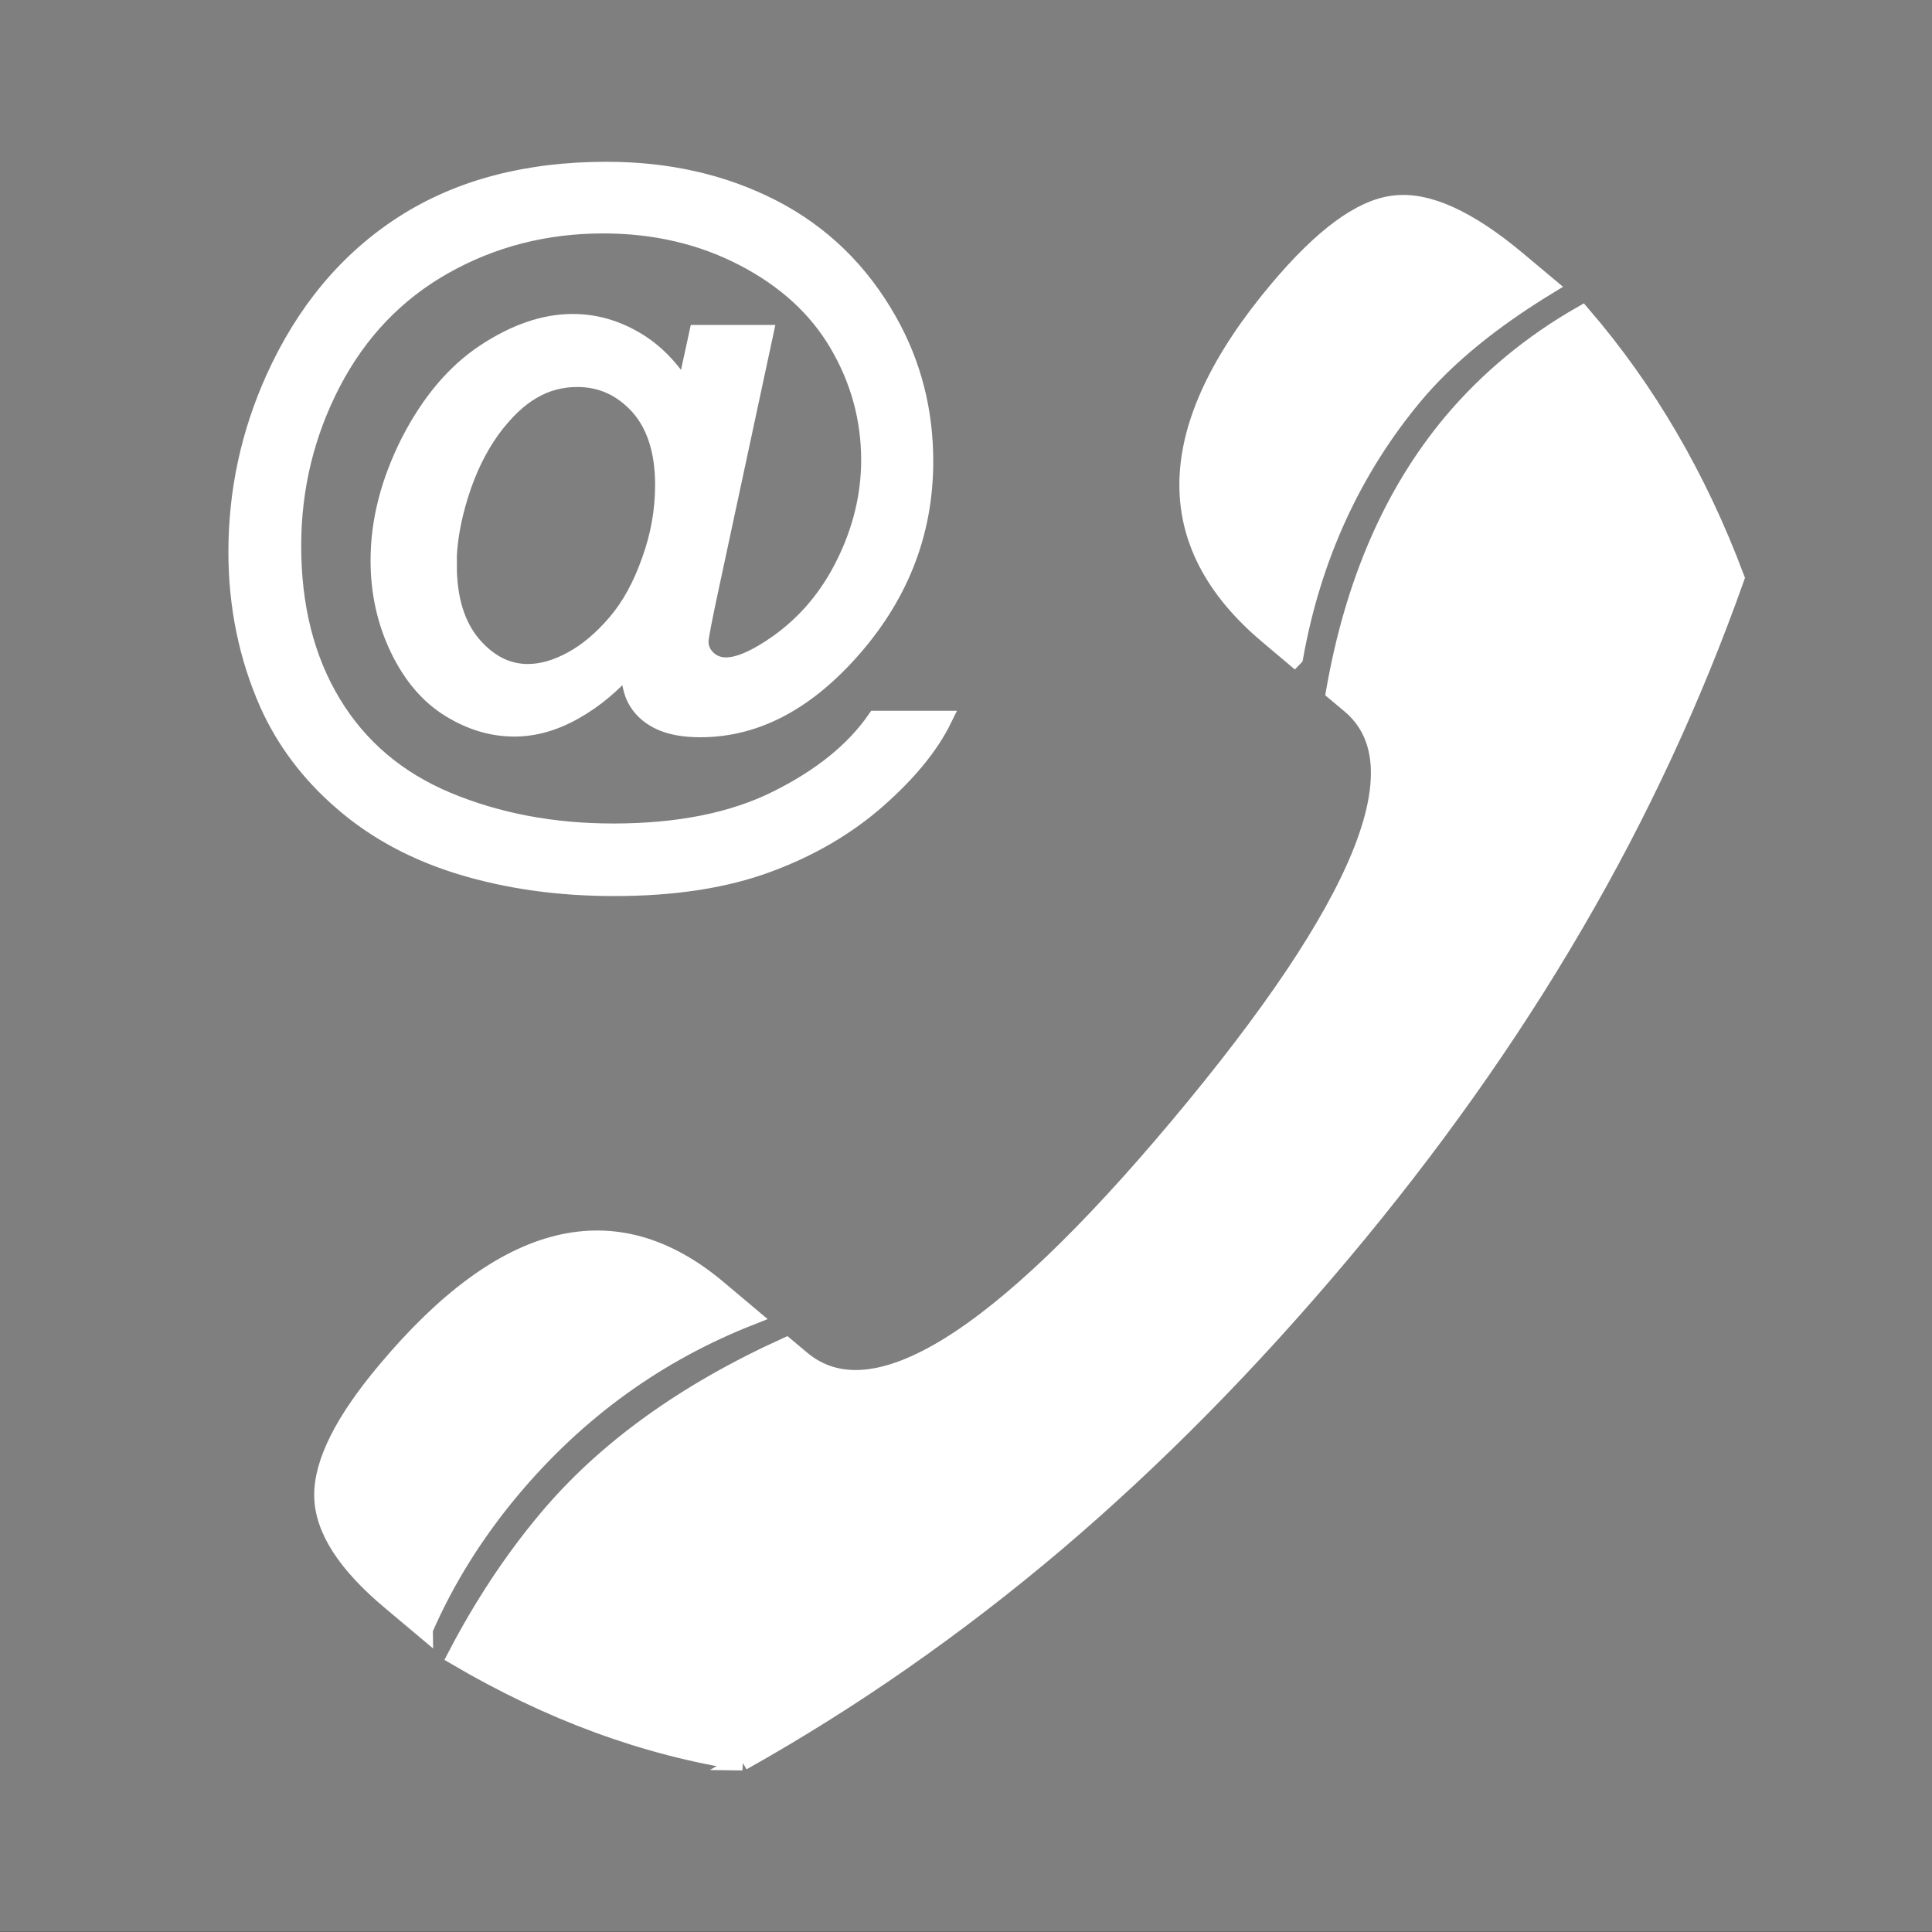
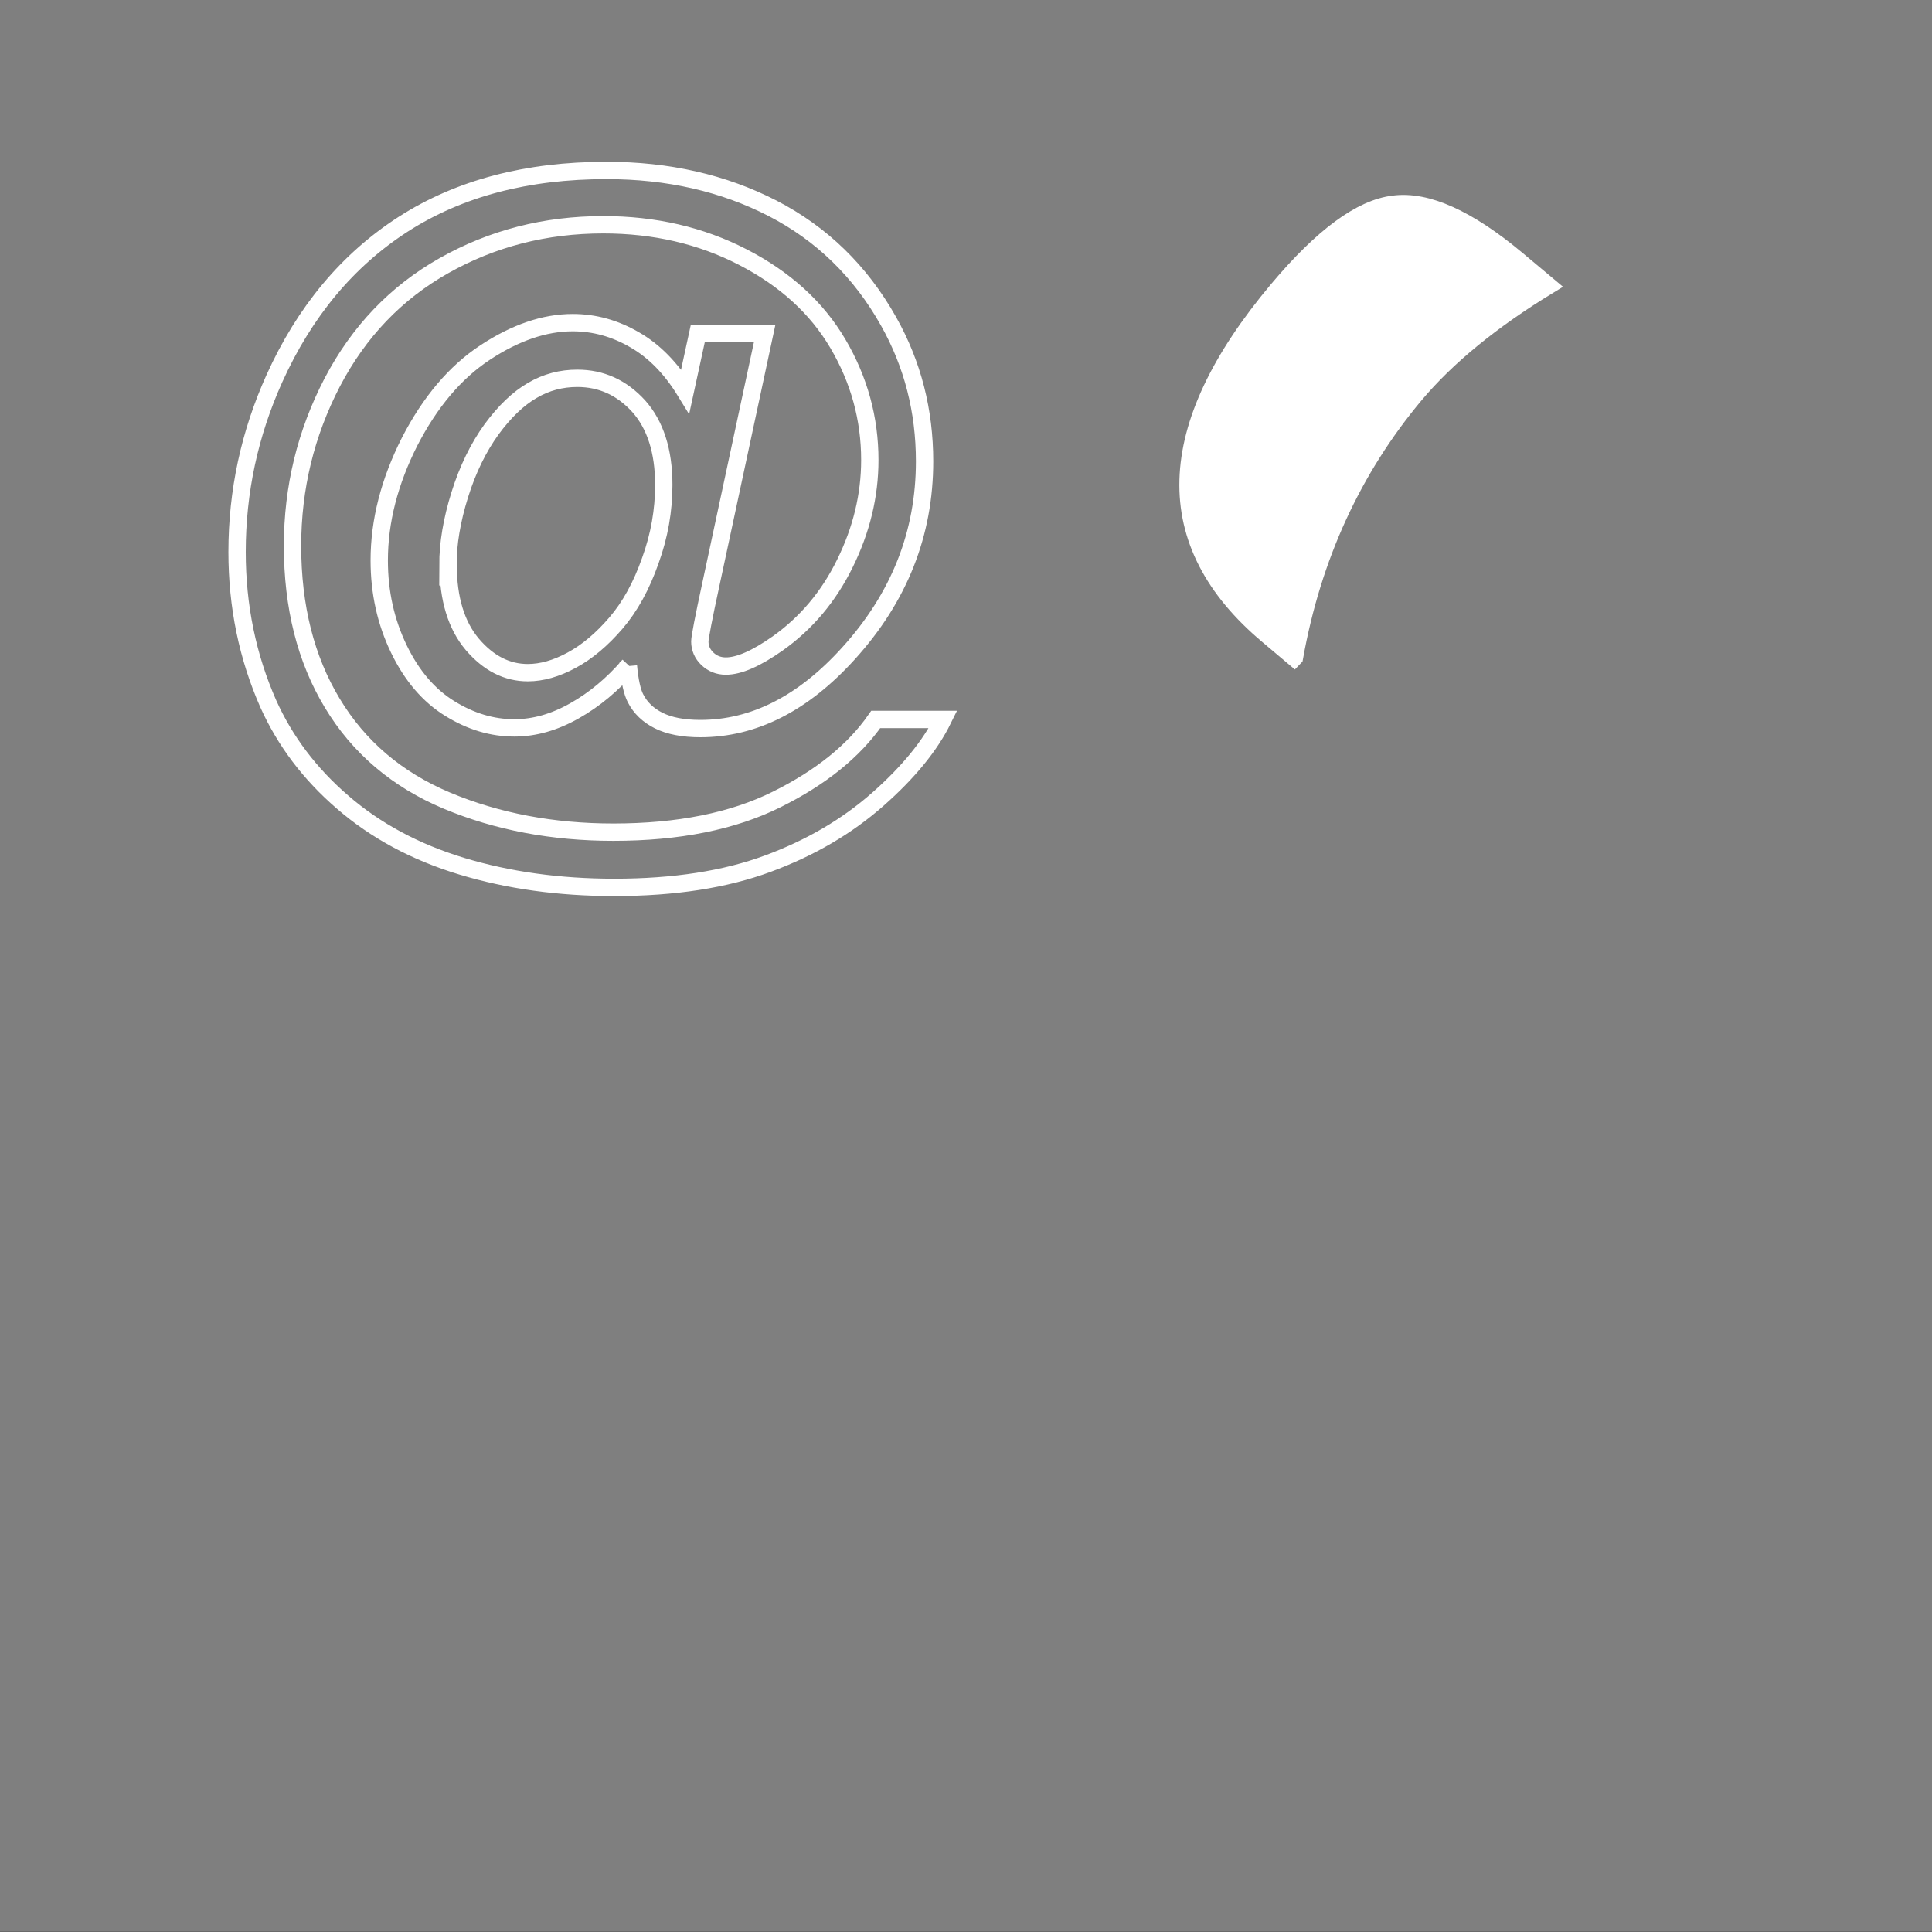
<svg xmlns="http://www.w3.org/2000/svg" xml:space="preserve" width="8.467mm" height="8.467mm" style="shape-rendering:geometricPrecision; text-rendering:geometricPrecision; image-rendering:optimizeQuality; fill-rule:evenodd; clip-rule:evenodd" viewBox="0 0 8.467 8.467">
  <rect x="0" y="0" width="8.467" height="8.467" fill="#333333" stroke="none" />
  <defs>
    <style type="text/css">
   
    .str0 {stroke:white;stroke-width:0.076}
    .fil2 {fill:none;fill-rule:nonzero}
    .fil0 {fill:#7F7F7F}
    .fil1 {fill:white;fill-rule:nonzero}
   
  </style>
  </defs>
  <g id="ICONS">
    <rect class="fil0" x="-5.02725e-005" y="4.99109e-005" width="8.467" height="8.466" />
    <g id="_128946576">
-       <path id="_128942736" class="fil1" d="M2.755 2.918c-0.071,0.082 -0.15,0.148 -0.237,0.197 -0.088,0.05 -0.176,0.075 -0.264,0.075 -0.097,0 -0.191,-0.028 -0.283,-0.085 -0.091,-0.056 -0.166,-0.143 -0.223,-0.261 -0.057,-0.118 -0.086,-0.247 -0.086,-0.388 0,-0.173 0.045,-0.346 0.133,-0.52 0.089,-0.173 0.199,-0.304 0.331,-0.391 0.132,-0.087 0.26,-0.131 0.384,-0.131 0.095,0 0.185,0.025 0.271,0.075 0.086,0.049 0.16,0.125 0.222,0.226l0.055 -0.253 0.293 0 -0.235 1.096c-0.033,0.152 -0.049,0.237 -0.049,0.253 0,0.029 0.011,0.055 0.033,0.076 0.022,0.021 0.049,0.032 0.081,0.032 0.058,0 0.133,-0.033 0.227,-0.099 0.124,-0.088 0.223,-0.204 0.295,-0.351 0.072,-0.146 0.109,-0.297 0.109,-0.453 0,-0.182 -0.047,-0.352 -0.14,-0.51 -0.093,-0.158 -0.232,-0.284 -0.416,-0.379 -0.184,-0.095 -0.388,-0.142 -0.612,-0.142 -0.255,0 -0.487,0.06 -0.698,0.179 -0.211,0.119 -0.374,0.29 -0.49,0.512 -0.116,0.223 -0.174,0.462 -0.174,0.716 0,0.267 0.058,0.497 0.174,0.689 0.116,0.193 0.284,0.336 0.503,0.428 0.22,0.092 0.463,0.138 0.729,0.138 0.285,0 0.525,-0.048 0.717,-0.144 0.193,-0.096 0.337,-0.212 0.433,-0.35l0.295 0c-0.056,0.114 -0.151,0.231 -0.286,0.35 -0.135,0.119 -0.295,0.213 -0.482,0.282 -0.186,0.069 -0.41,0.104 -0.673,0.104 -0.242,0 -0.464,-0.031 -0.669,-0.093 -0.204,-0.062 -0.378,-0.156 -0.522,-0.281 -0.144,-0.124 -0.252,-0.268 -0.325,-0.43 -0.091,-0.206 -0.137,-0.428 -0.137,-0.666 0,-0.266 0.055,-0.519 0.163,-0.759 0.133,-0.295 0.322,-0.521 0.566,-0.678 0.245,-0.157 0.541,-0.235 0.89,-0.235 0.27,0 0.512,0.055 0.728,0.166 0.215,0.111 0.385,0.276 0.508,0.495 0.106,0.188 0.158,0.393 0.158,0.614 0,0.316 -0.111,0.596 -0.333,0.841 -0.199,0.22 -0.415,0.33 -0.65,0.33 -0.075,0 -0.136,-0.012 -0.182,-0.035 -0.046,-0.023 -0.08,-0.055 -0.102,-0.098 -0.014,-0.027 -0.025,-0.074 -0.031,-0.141zm-0.791 -0.442c0,0.149 0.036,0.265 0.106,0.348 0.071,0.083 0.152,0.124 0.243,0.124 0.061,0 0.125,-0.018 0.193,-0.055 0.067,-0.036 0.132,-0.091 0.193,-0.162 0.062,-0.072 0.112,-0.163 0.151,-0.274 0.04,-0.11 0.059,-0.221 0.059,-0.332 0,-0.148 -0.037,-0.263 -0.11,-0.345 -0.074,-0.081 -0.163,-0.122 -0.269,-0.122 -0.07,0 -0.136,0.017 -0.197,0.053 -0.061,0.035 -0.121,0.092 -0.179,0.171 -0.057,0.079 -0.104,0.174 -0.139,0.286 -0.035,0.112 -0.052,0.215 -0.052,0.309z" />
      <path id="_1289427361" class="fil2 str0" d="M2.755 2.918c-0.071,0.082 -0.15,0.148 -0.237,0.197 -0.088,0.05 -0.176,0.075 -0.264,0.075 -0.097,0 -0.191,-0.028 -0.283,-0.085 -0.091,-0.056 -0.166,-0.143 -0.223,-0.261 -0.057,-0.118 -0.086,-0.247 -0.086,-0.388 0,-0.173 0.045,-0.346 0.133,-0.52 0.089,-0.173 0.199,-0.304 0.331,-0.391 0.132,-0.087 0.26,-0.131 0.384,-0.131 0.095,0 0.185,0.025 0.271,0.075 0.086,0.049 0.16,0.125 0.222,0.226l0.055 -0.253 0.293 0 -0.235 1.096c-0.033,0.152 -0.049,0.237 -0.049,0.253 0,0.029 0.011,0.055 0.033,0.076 0.022,0.021 0.049,0.032 0.081,0.032 0.058,0 0.133,-0.033 0.227,-0.099 0.124,-0.088 0.223,-0.204 0.295,-0.351 0.072,-0.146 0.109,-0.297 0.109,-0.453 0,-0.182 -0.047,-0.352 -0.14,-0.51 -0.093,-0.158 -0.232,-0.284 -0.416,-0.379 -0.184,-0.095 -0.388,-0.142 -0.612,-0.142 -0.255,0 -0.487,0.06 -0.698,0.179 -0.211,0.119 -0.374,0.29 -0.49,0.512 -0.116,0.223 -0.174,0.462 -0.174,0.716 0,0.267 0.058,0.497 0.174,0.689 0.116,0.193 0.284,0.336 0.503,0.428 0.22,0.092 0.463,0.138 0.729,0.138 0.285,0 0.525,-0.048 0.717,-0.144 0.193,-0.096 0.337,-0.212 0.433,-0.35l0.295 0c-0.056,0.114 -0.151,0.231 -0.286,0.35 -0.135,0.119 -0.295,0.213 -0.482,0.282 -0.186,0.069 -0.41,0.104 -0.673,0.104 -0.242,0 -0.464,-0.031 -0.669,-0.093 -0.204,-0.062 -0.378,-0.156 -0.522,-0.281 -0.144,-0.124 -0.252,-0.268 -0.325,-0.43 -0.091,-0.206 -0.137,-0.428 -0.137,-0.666 0,-0.266 0.055,-0.519 0.163,-0.759 0.133,-0.295 0.322,-0.521 0.566,-0.678 0.245,-0.157 0.541,-0.235 0.89,-0.235 0.27,0 0.512,0.055 0.728,0.166 0.215,0.111 0.385,0.276 0.508,0.495 0.106,0.188 0.158,0.393 0.158,0.614 0,0.316 -0.111,0.596 -0.333,0.841 -0.199,0.22 -0.415,0.33 -0.65,0.33 -0.075,0 -0.136,-0.012 -0.182,-0.035 -0.046,-0.023 -0.08,-0.055 -0.102,-0.098 -0.014,-0.027 -0.025,-0.074 -0.031,-0.141zm-0.791 -0.442c0,0.149 0.036,0.265 0.106,0.348 0.071,0.083 0.152,0.124 0.243,0.124 0.061,0 0.125,-0.018 0.193,-0.055 0.067,-0.036 0.132,-0.091 0.193,-0.162 0.062,-0.072 0.112,-0.163 0.151,-0.274 0.04,-0.11 0.059,-0.221 0.059,-0.332 0,-0.148 -0.037,-0.263 -0.11,-0.345 -0.074,-0.081 -0.163,-0.122 -0.269,-0.122 -0.07,0 -0.136,0.017 -0.197,0.053 -0.061,0.035 -0.121,0.092 -0.179,0.171 -0.057,0.079 -0.104,0.174 -0.139,0.286 -0.035,0.112 -0.052,0.215 -0.052,0.309z" />
      <path id="_128942616" class="fil1 str0" d="M5.672 2.882l-0.115 -0.097c-0.481,-0.404 -0.467,-0.909 0.043,-1.516 0.195,-0.232 0.364,-0.357 0.508,-0.374 0.145,-0.019 0.326,0.063 0.542,0.244l0.135 0.113c-0.246,0.15 -0.442,0.309 -0.584,0.478 -0.272,0.325 -0.449,0.71 -0.528,1.151z" />
-       <path id="_128942952" class="fil1 str0" d="M1.859 7.142l-0.15 -0.126c-0.193,-0.162 -0.292,-0.315 -0.294,-0.46 -0.002,-0.145 0.09,-0.329 0.277,-0.551 0.518,-0.618 1.003,-0.737 1.454,-0.358l0.145 0.122c-0.41,0.161 -0.759,0.413 -1.048,0.757 -0.162,0.193 -0.29,0.399 -0.384,0.615z" />
-       <path id="_128946408" class="fil1 str0" d="M3.254 7.721c-0.426,-0.065 -0.844,-0.219 -1.256,-0.461 0.115,-0.221 0.248,-0.423 0.399,-0.603 0.254,-0.303 0.603,-0.555 1.048,-0.757l0.068 0.057c0.311,0.261 0.86,-0.078 1.648,-1.017 0.816,-0.972 1.067,-1.589 0.756,-1.851l-0.068 -0.057c0.083,-0.477 0.254,-0.871 0.513,-1.181 0.159,-0.189 0.35,-0.347 0.571,-0.473 0.286,0.332 0.51,0.717 0.674,1.155 -0.185,0.521 -0.418,1.027 -0.707,1.521 -0.288,0.494 -0.628,0.972 -1.019,1.438 -0.4,0.476 -0.817,0.9 -1.255,1.272 -0.436,0.369 -0.895,0.689 -1.373,0.957z" />
    </g>
  </g>
</svg>